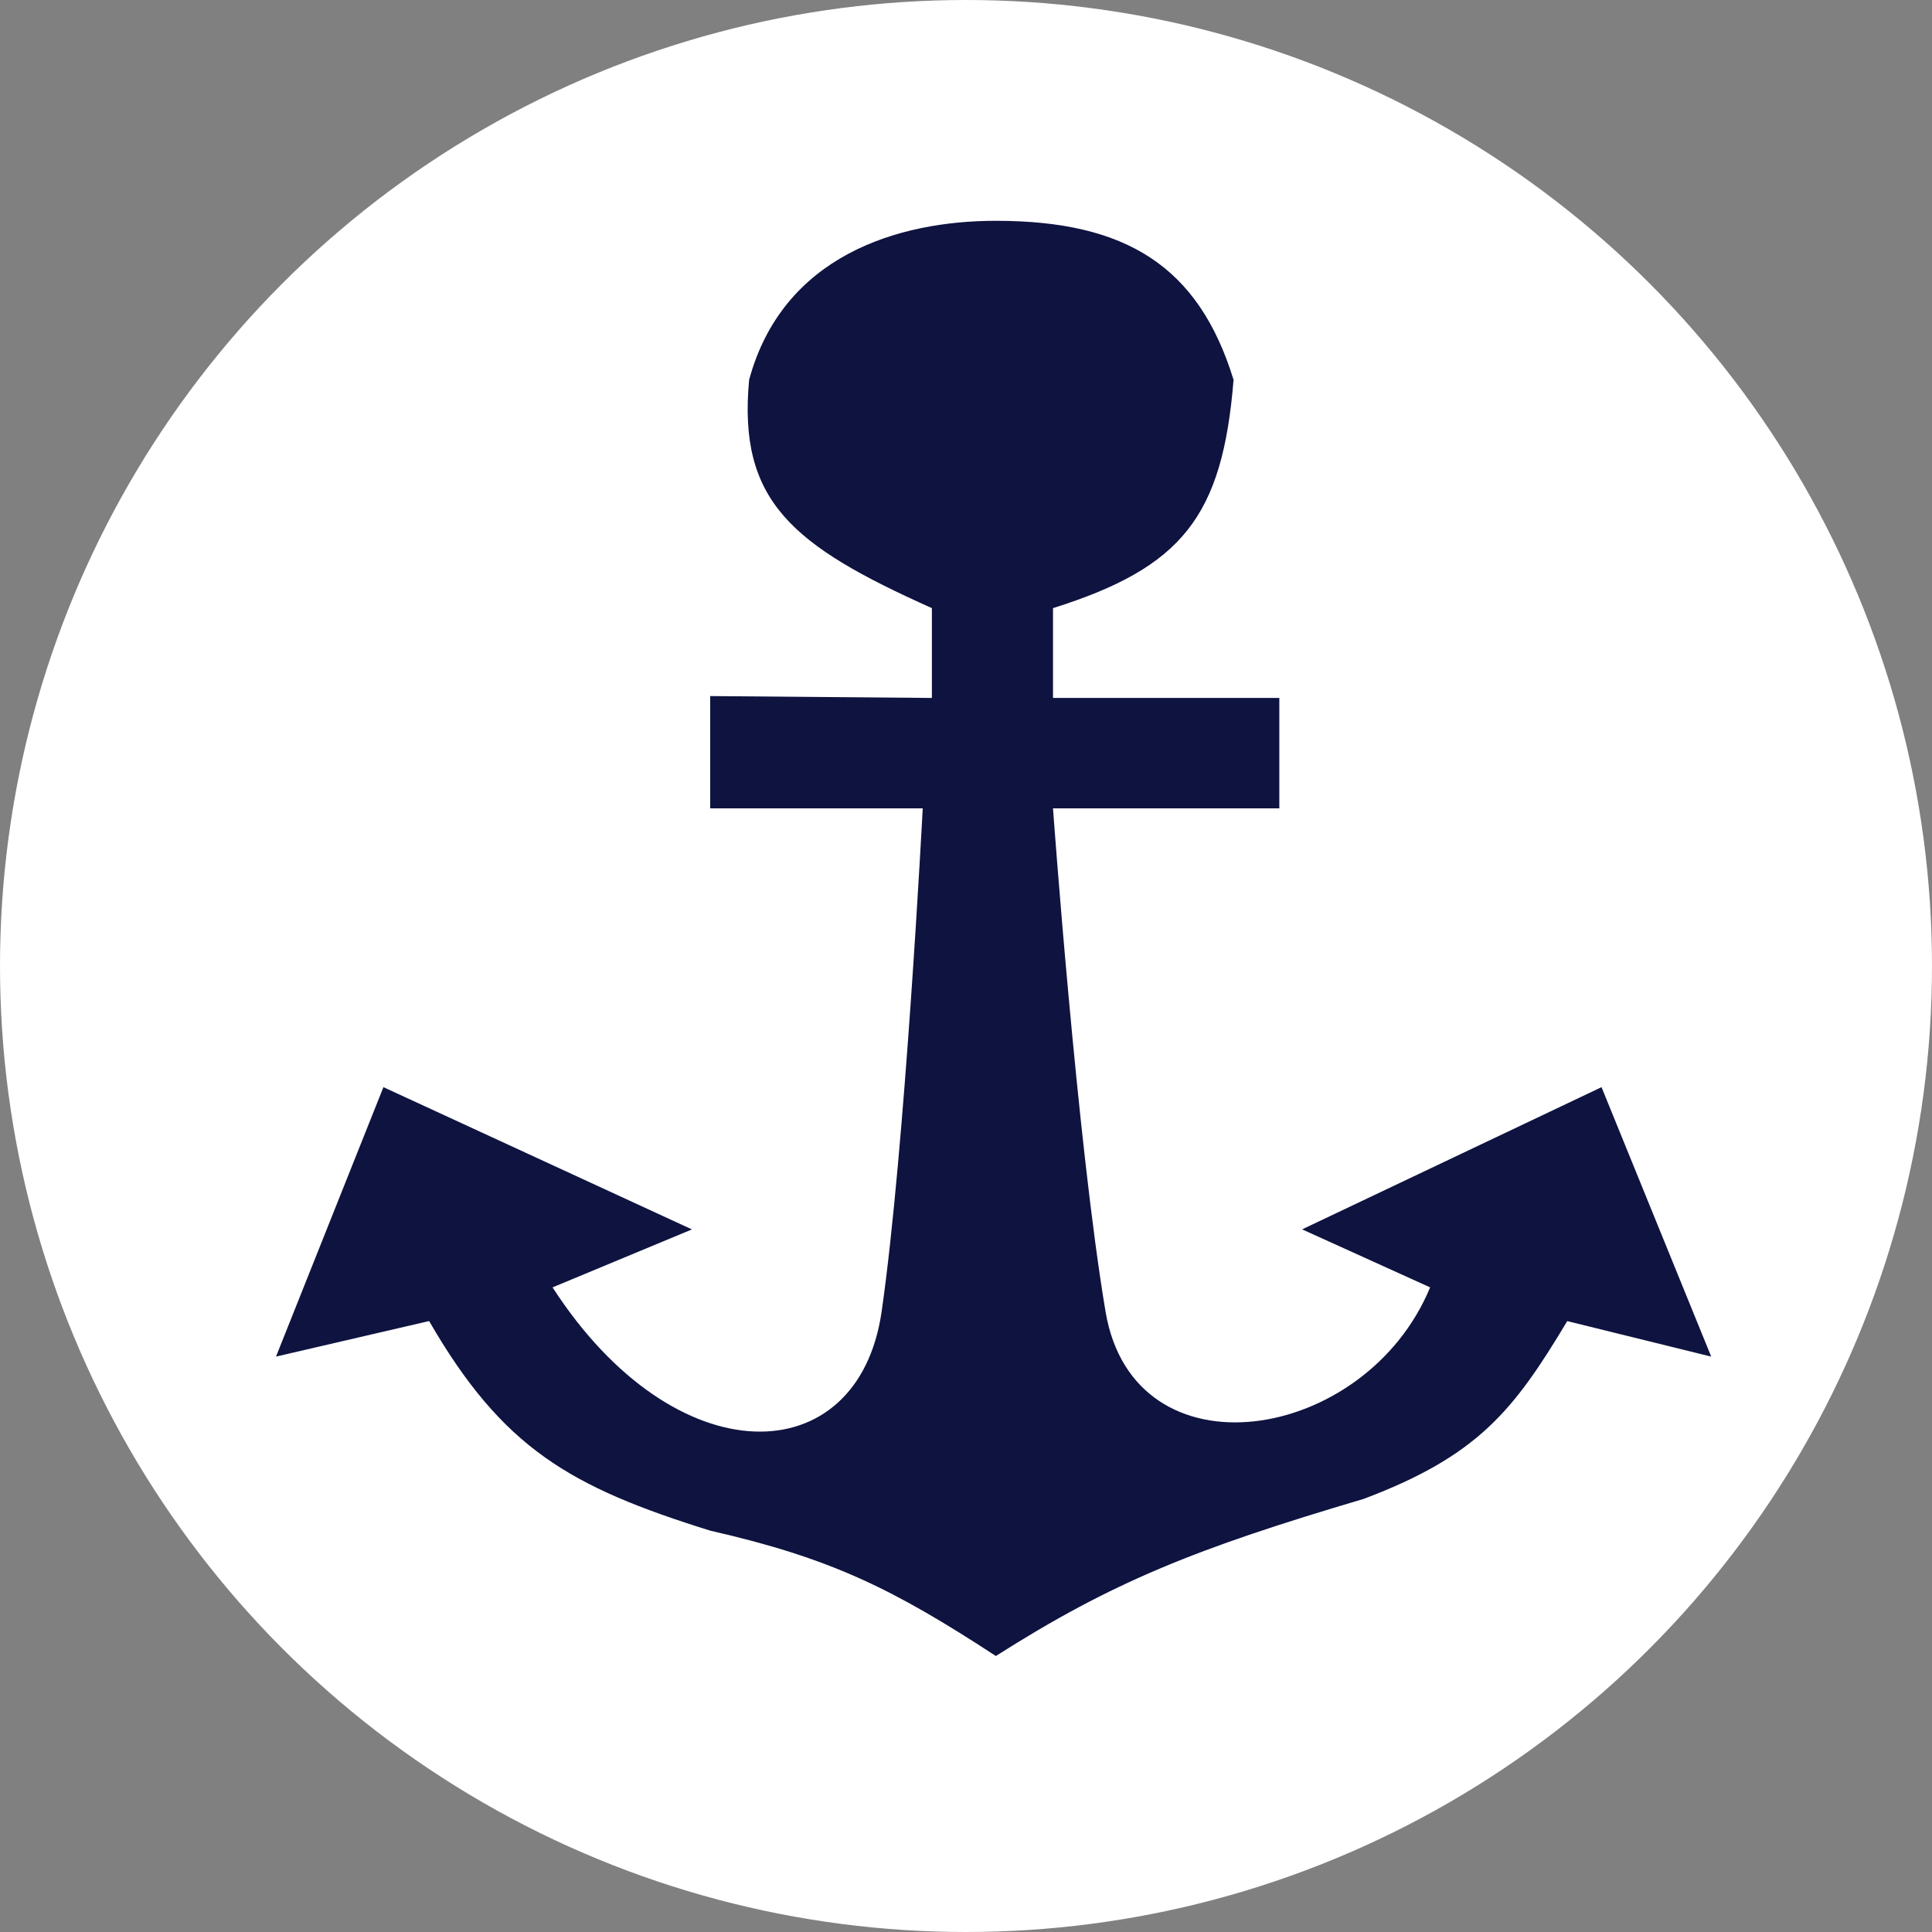
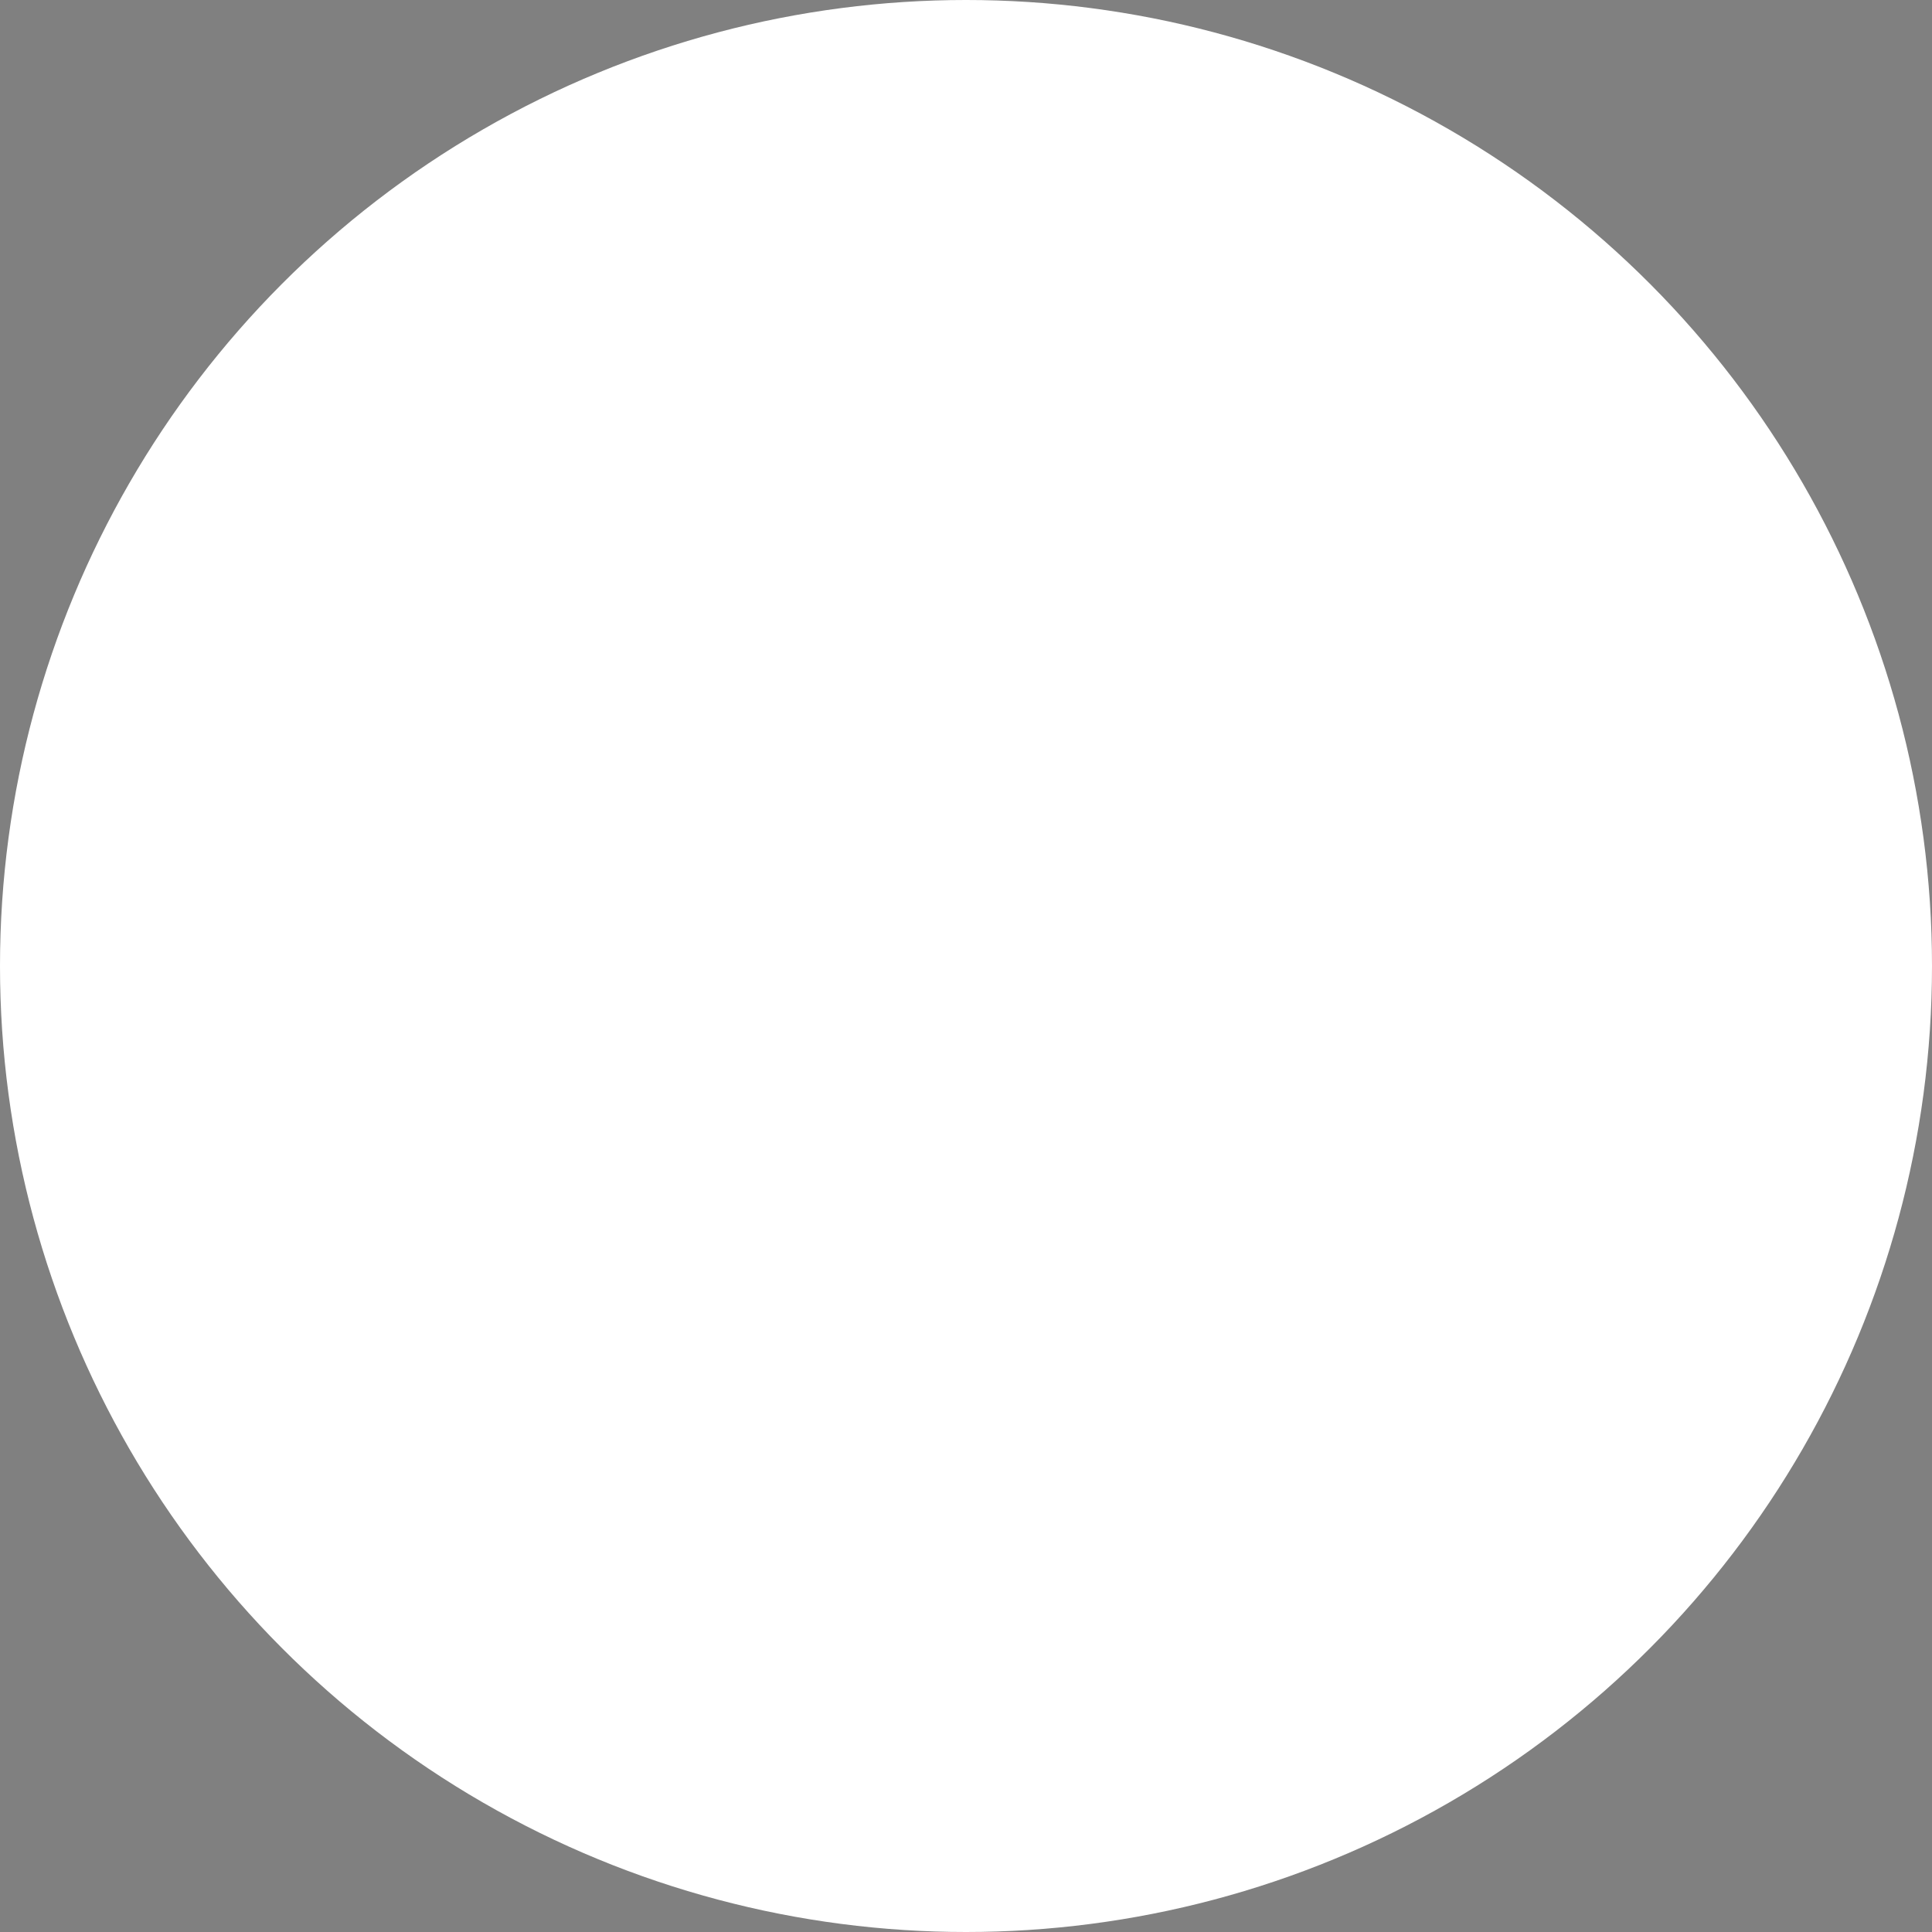
<svg xmlns="http://www.w3.org/2000/svg" width="35" height="35" viewBox="0 0 35 35" fill="none">
  <rect x="0" y="0" width="35" height="35" fill="#808080" stroke="none" />
  <circle cx="17.5" cy="17.5" r="17.5" fill="#fff" />
-   <path d="M6.946 19.695 5 24.576l2.774-.644c1.334 2.308 2.555 3.006 5.092 3.797 2.184.499 3.297 1.045 5.175 2.271 2.117-1.346 3.624-1.947 6.666-2.847 2.079-.784 2.72-1.611 3.685-3.22l2.608.643-1.987-4.881-5.424 2.576 2.319 1.051c-1.17 2.829-5.365 3.495-5.88.44-.514-3.053-.952-9.118-.952-9.118h4.1v-2h-4.1v-1.627c2.337-.737 3.07-1.656 3.271-4.136C21.715 4.824 20.401 4 18.041 4c-1.78 0-3.861.636-4.47 2.881-.206 2.205.787 3.005 3.311 4.136v1.627l-4.016-.034v2.034h3.85s-.321 6.19-.745 9.119c-.423 2.928-3.733 3.006-5.961-.441l2.525-1.05z" fill="#0E1340" />
</svg>